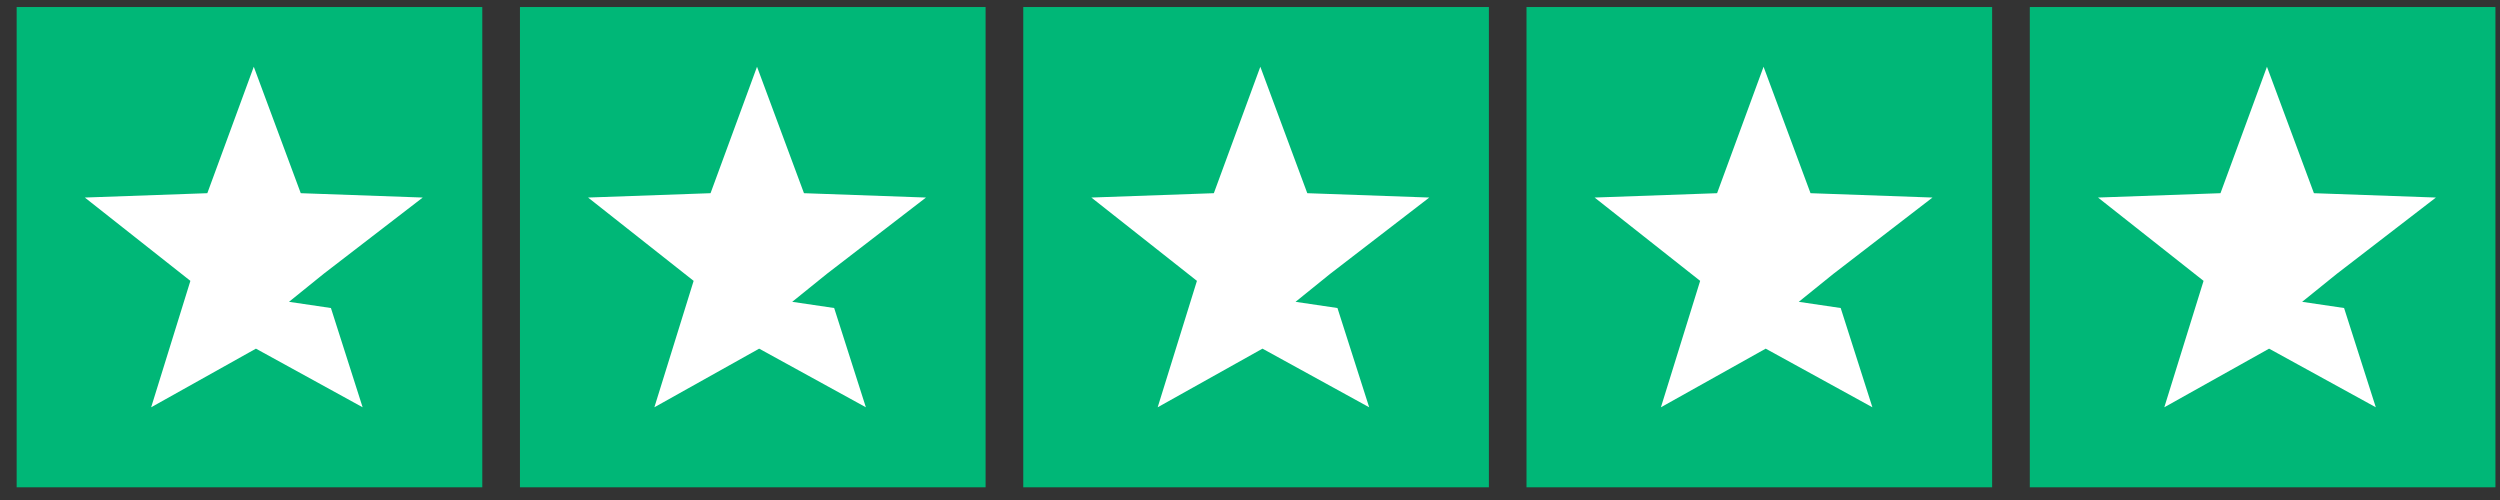
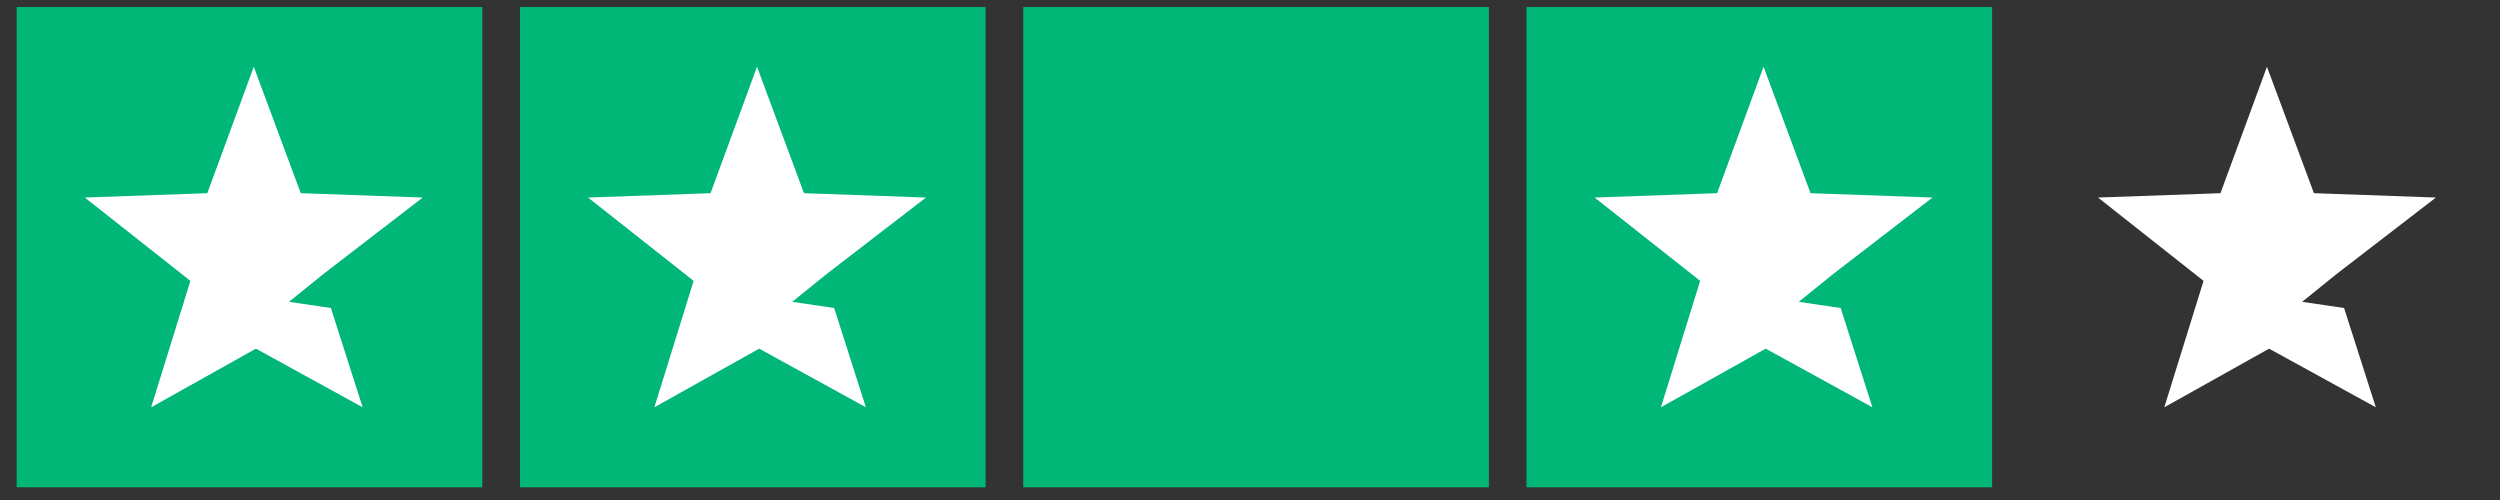
<svg xmlns="http://www.w3.org/2000/svg" width="115" height="23" fill="none">
  <rect width="100%" height="100%" fill="#333333" stroke="none" />
  <path fill="#00B777" d="M.766.323h21.419v22.093H.766z" />
  <path fill="#fff" d="m16.681 18.735-4.908-2.697-4.82 2.697 1.805-5.815-4.856-3.833 5.635-.2 2.137-5.817 2.161 5.817 5.611.2-4.562 3.512-1.59 1.285 1.929.285z" />
  <path fill="#00B777" d="M23.918.323h21.419v22.093H23.918z" />
  <path fill="#fff" d="m39.83 18.735-4.909-2.697-4.82 2.697 1.806-5.815-4.856-3.833 5.634-.2 2.138-5.817 2.16 5.817 5.612.2-4.562 3.512-1.591 1.285 1.93.285z" />
  <path fill="#00B777" d="M47.07.323h21.419v22.093H47.07z" />
-   <path fill="#fff" d="m62.982 18.735-4.908-2.697-4.821 2.697 1.806-5.815-4.856-3.833 5.634-.2 2.138-5.817 2.16 5.817 5.612.2-4.562 3.512-1.59 1.285 1.928.285z" />
  <path fill="#00B777" d="M70.219.323h21.419v22.093H70.219z" />
  <path fill="#fff" d="m86.13 18.735-4.908-2.697-4.82 2.697 1.805-5.815-4.855-3.833 5.634-.2 2.138-5.817 2.16 5.817 5.611.2-4.561 3.512-1.591 1.285 1.929.285z" />
-   <path fill="#00B777" d="M93.371.323h21.419v22.093H93.371z" />
  <path fill="#fff" d="m109.287 18.735-4.909-2.697-4.82 2.697 1.806-5.815-4.856-3.833 5.634-.2 2.138-5.817 2.161 5.817 5.611.2-4.562 3.512-1.591 1.285 1.929.285z" />
</svg>